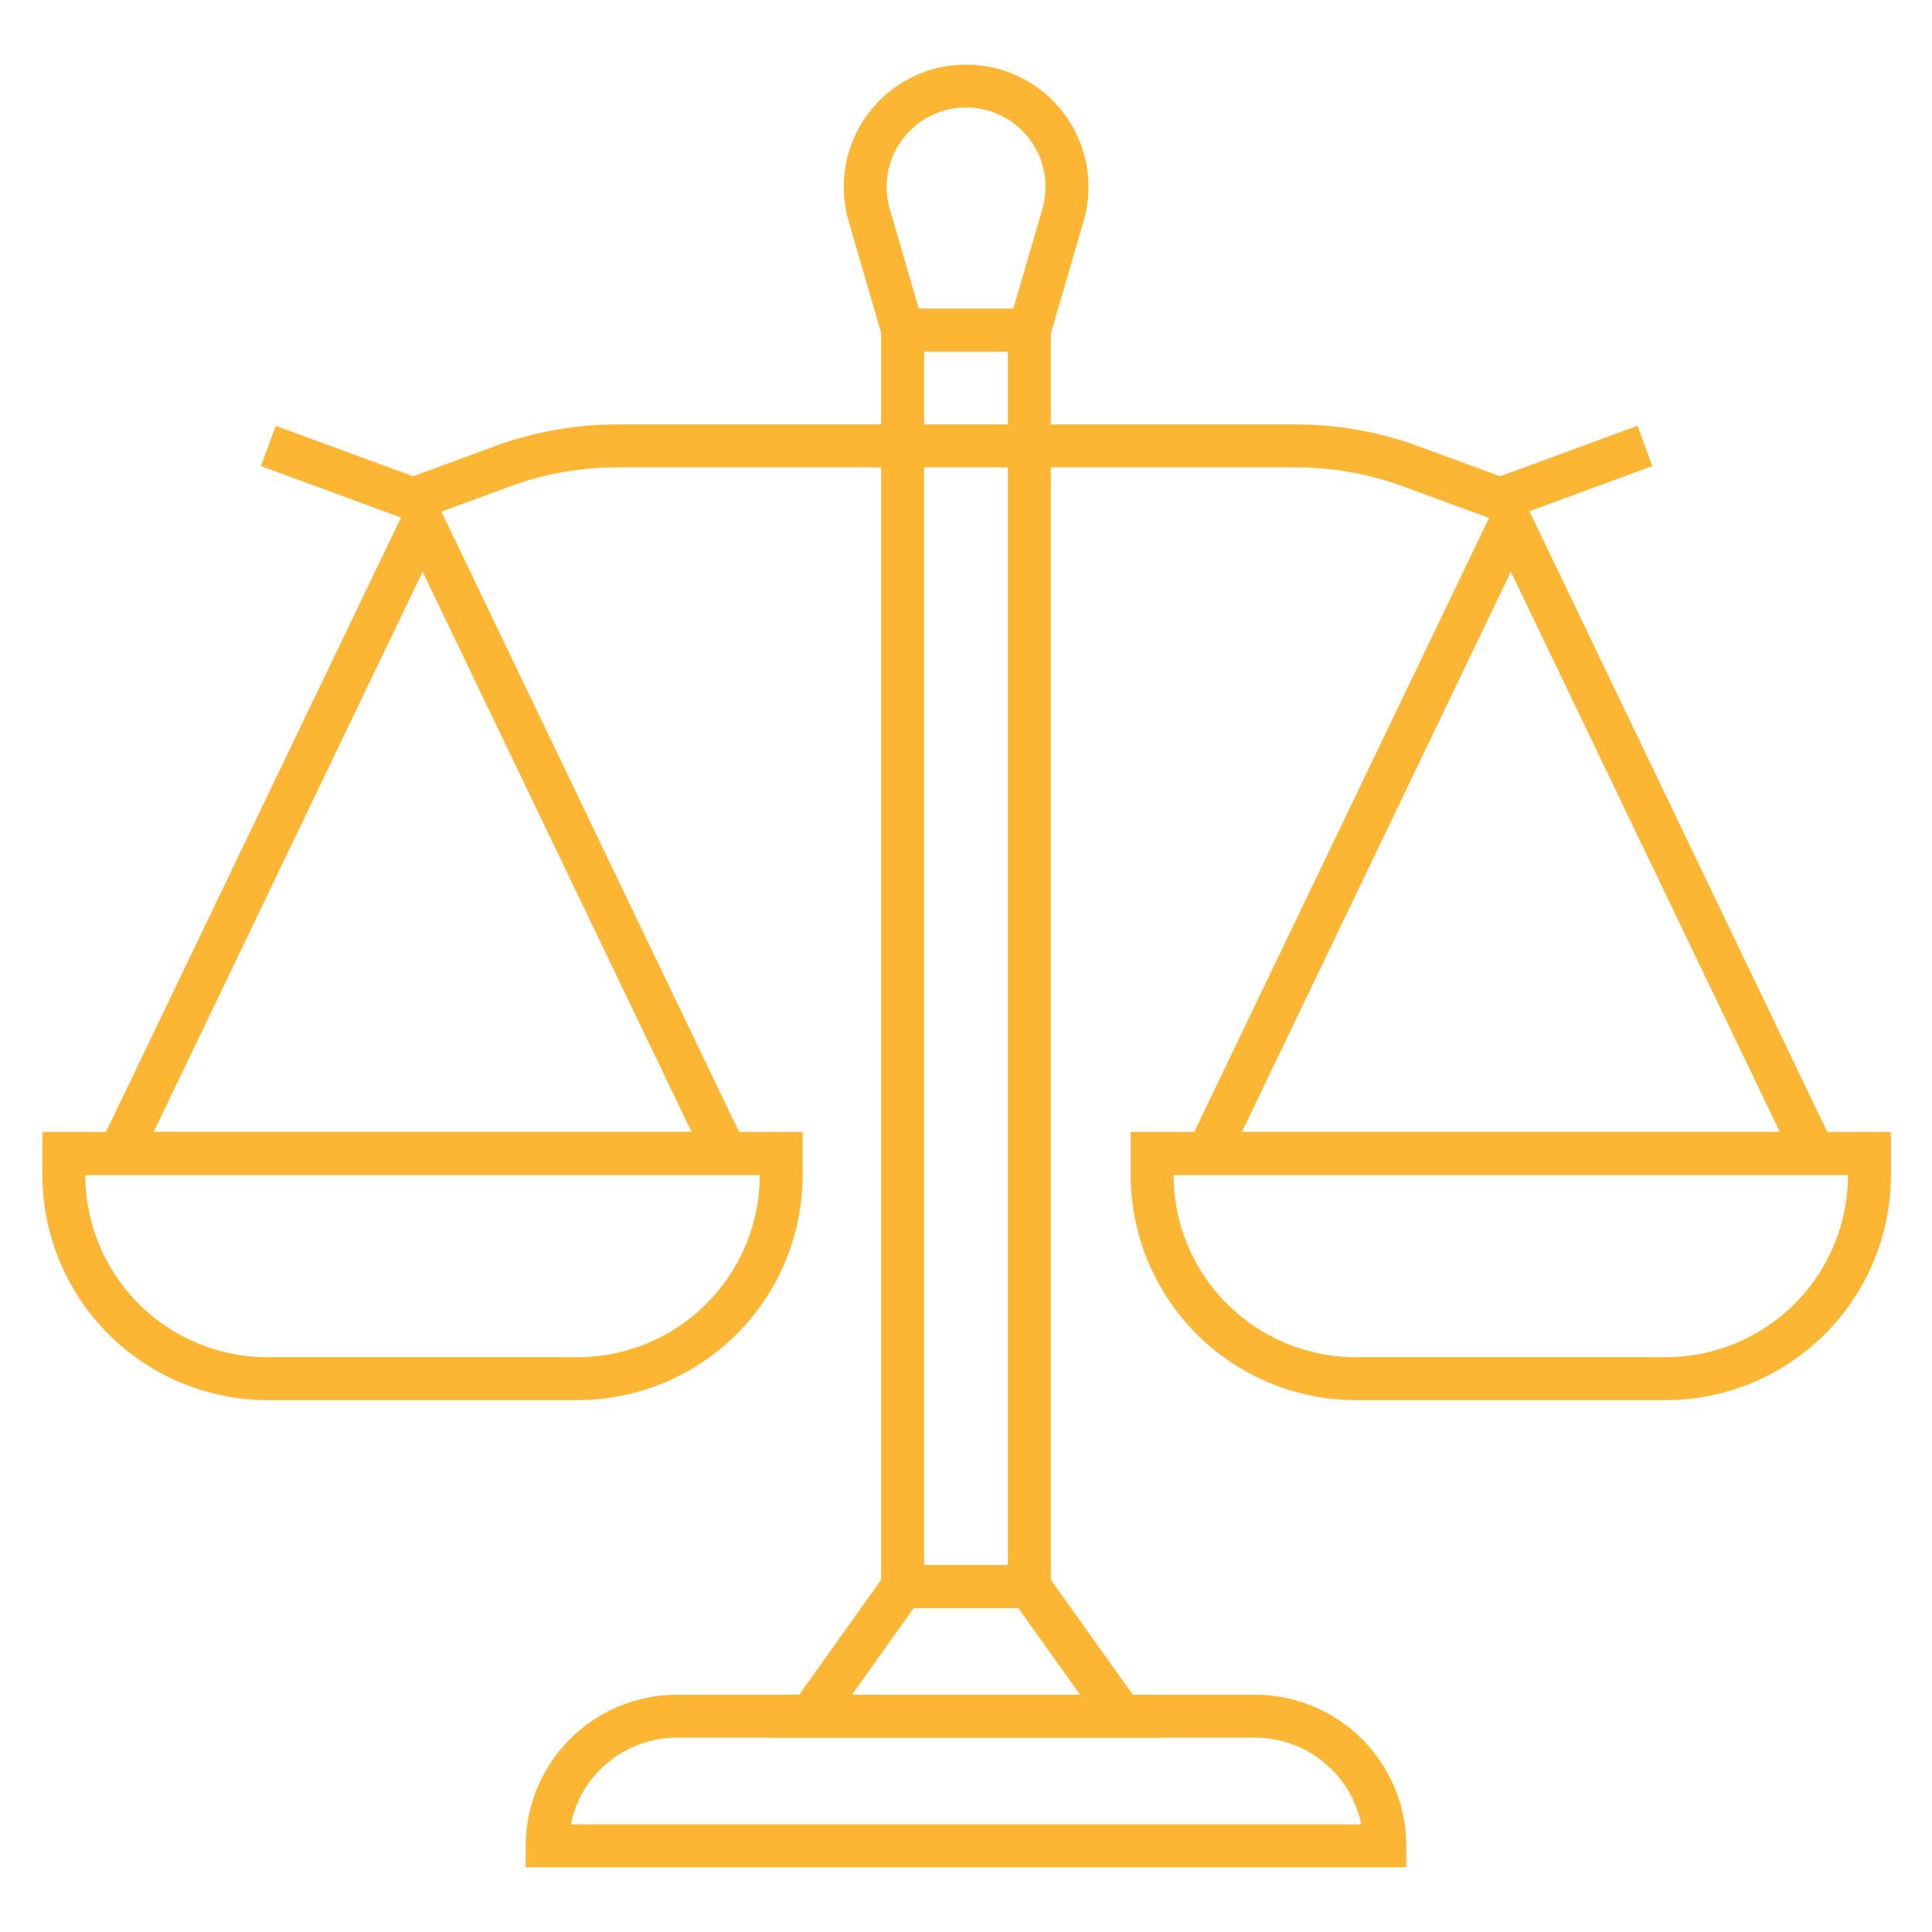
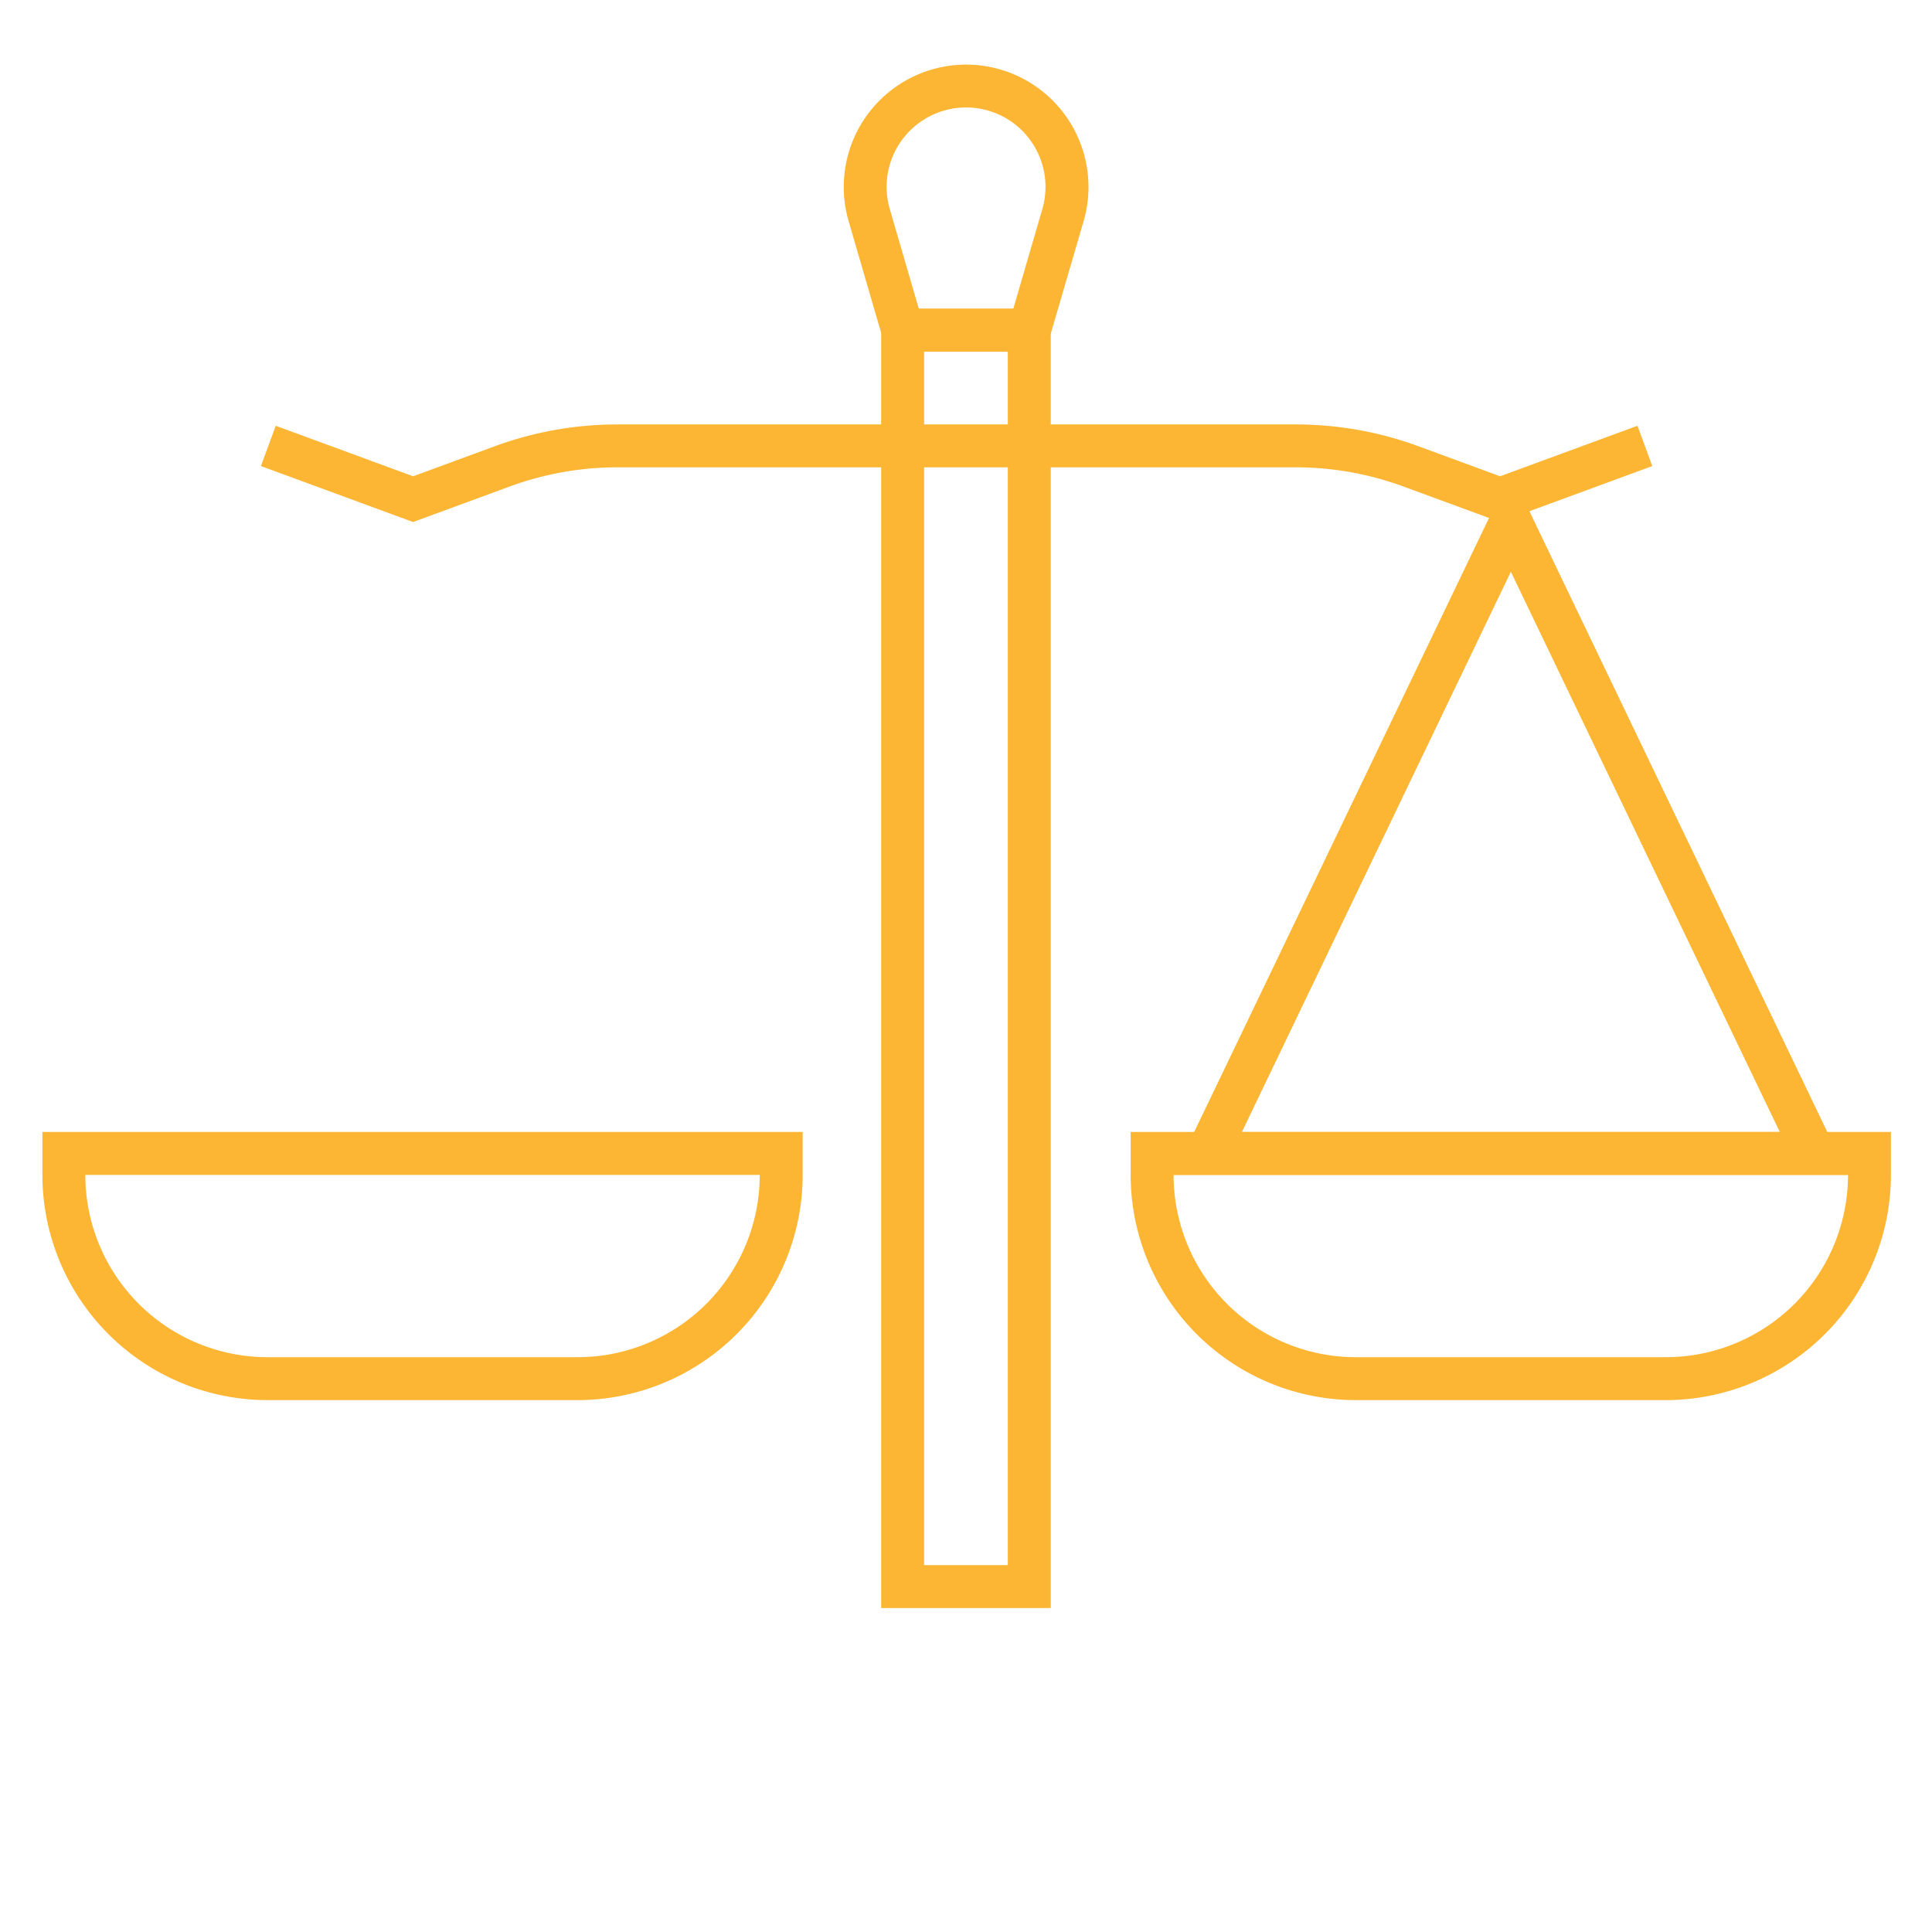
<svg xmlns="http://www.w3.org/2000/svg" width="90" height="90" viewBox="0 0 90 90">
  <g id="Group_254" data-name="Group 254" transform="translate(-338.977 -223.074)">
    <rect id="Rectangle_396" data-name="Rectangle 396" width="85.112" height="85.112" transform="translate(341.421 225.518)" fill="none" />
    <rect id="Rectangle_397" data-name="Rectangle 397" width="90" height="90" transform="translate(428.977 223.074) rotate(90)" fill="none" />
    <g id="Group_253" data-name="Group 253" transform="translate(342.952 227.087)">
-       <path id="Rectangle_398" data-name="Rectangle 398" d="M6.039-1H32.983a7.047,7.047,0,0,1,7.039,7.039v1H-1v-1A7.047,7.047,0,0,1,6.039-1ZM37.923,5.039A5.047,5.047,0,0,0,32.983,1H6.039A5.047,5.047,0,0,0,1.1,5.039Z" transform="translate(21.514 75.935)" fill="#fdb634" />
-       <path id="Path_539" data-name="Path 539" d="M386.549,307.81h6.935l5.729,8.039H380.82Zm5.9,2H387.58l-2.878,4.039h10.63Z" transform="translate(-348.991 -238.913)" fill="#fdb634" />
      <path id="Rectangle_399" data-name="Rectangle 399" d="M-1-1H6.9V59.529H-1ZM4.9,1H1V57.529H4.9Z" transform="translate(38.073 11.367)" fill="#fdb634" />
      <path id="Path_540" data-name="Path 540" d="M394.128,240.1h-7.4l-1.769-6.076a5.7,5.7,0,1,1,10.943,0Zm-5.9-2h4.4l1.35-4.635a3.7,3.7,0,1,0-7.1,0Z" transform="translate(-349.4 -227.729)" fill="#fdb634" />
-       <path id="Path_541" data-name="Path 541" d="M359.3,253.229l-12.529,26.1h25.059l-12.529-26.1m0-4.621L375,281.327H343.588Z" transform="translate(-343.588 -230.609)" fill="#fdb634" />
      <path id="Rectangle_400" data-name="Rectangle 400" d="M0,0A8.492,8.492,0,0,0,8.492,8.492H22.925A8.492,8.492,0,0,0,31.417,0H0M-2-2H33.417V0A10.5,10.5,0,0,1,22.925,10.492H8.492A10.5,10.5,0,0,1-2,0Z" transform="translate(0 50.718)" fill="#fdb634" />
      <path id="Path_542" data-name="Path 542" d="M411.364,250.716l-4.482-1.648a14.546,14.546,0,0,0-5.039-.9H370.251a14.553,14.553,0,0,0-5.039.9l-4.482,1.648-7.088-2.607.69-1.877,6.4,2.353,3.792-1.395a16.547,16.547,0,0,1,5.73-1.02h31.591a16.539,16.539,0,0,1,5.73,1.02l3.792,1.395,6.4-2.353.69,1.877Z" transform="translate(-345.462 -230.411)" fill="#fdb634" />
      <path id="Path_543" data-name="Path 543" d="M359.3,253.229l-12.53,26.1h25.059l-12.53-26.1m0-4.621L375,281.327H343.588Z" transform="translate(-292.893 -230.609)" fill="#fdb634" />
      <path id="Rectangle_401" data-name="Rectangle 401" d="M0,0A8.492,8.492,0,0,0,8.492,8.492H22.925A8.492,8.492,0,0,0,31.417,0H0M-2-2H33.417V0A10.5,10.5,0,0,1,22.925,10.492H8.492A10.5,10.5,0,0,1-2,0Z" transform="translate(50.695 50.718)" fill="#fdb634" />
    </g>
  </g>
</svg>